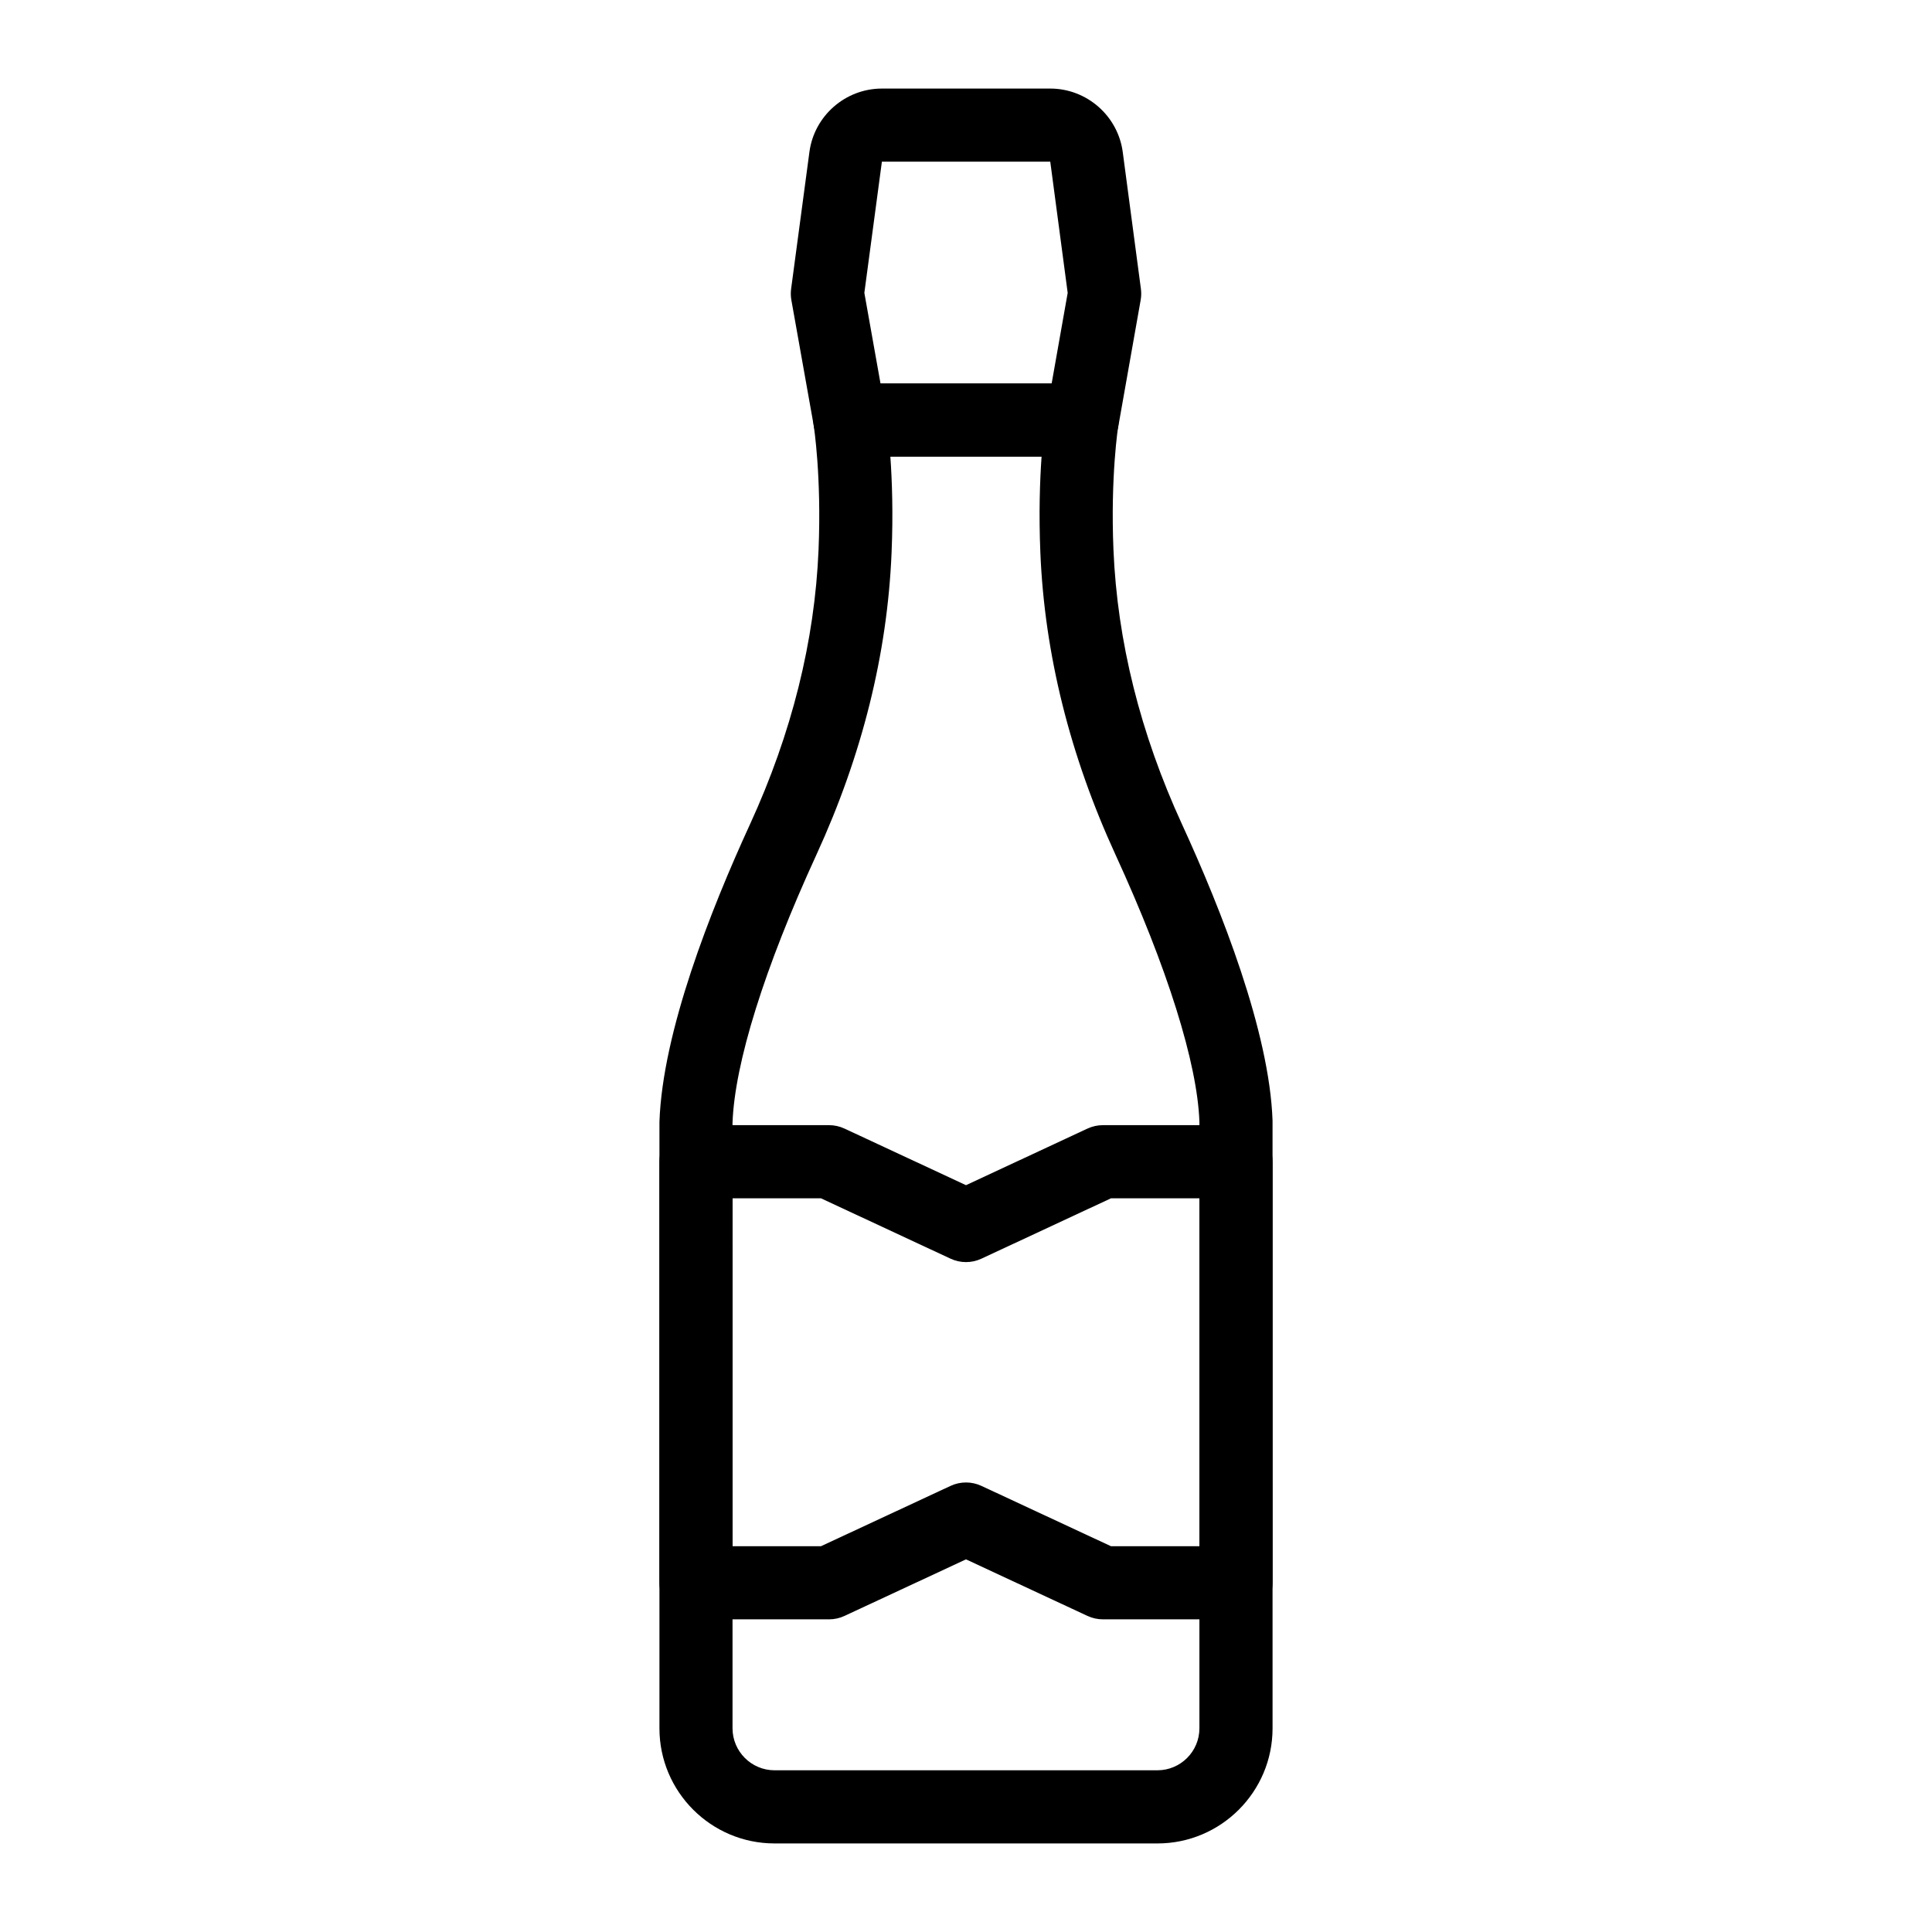
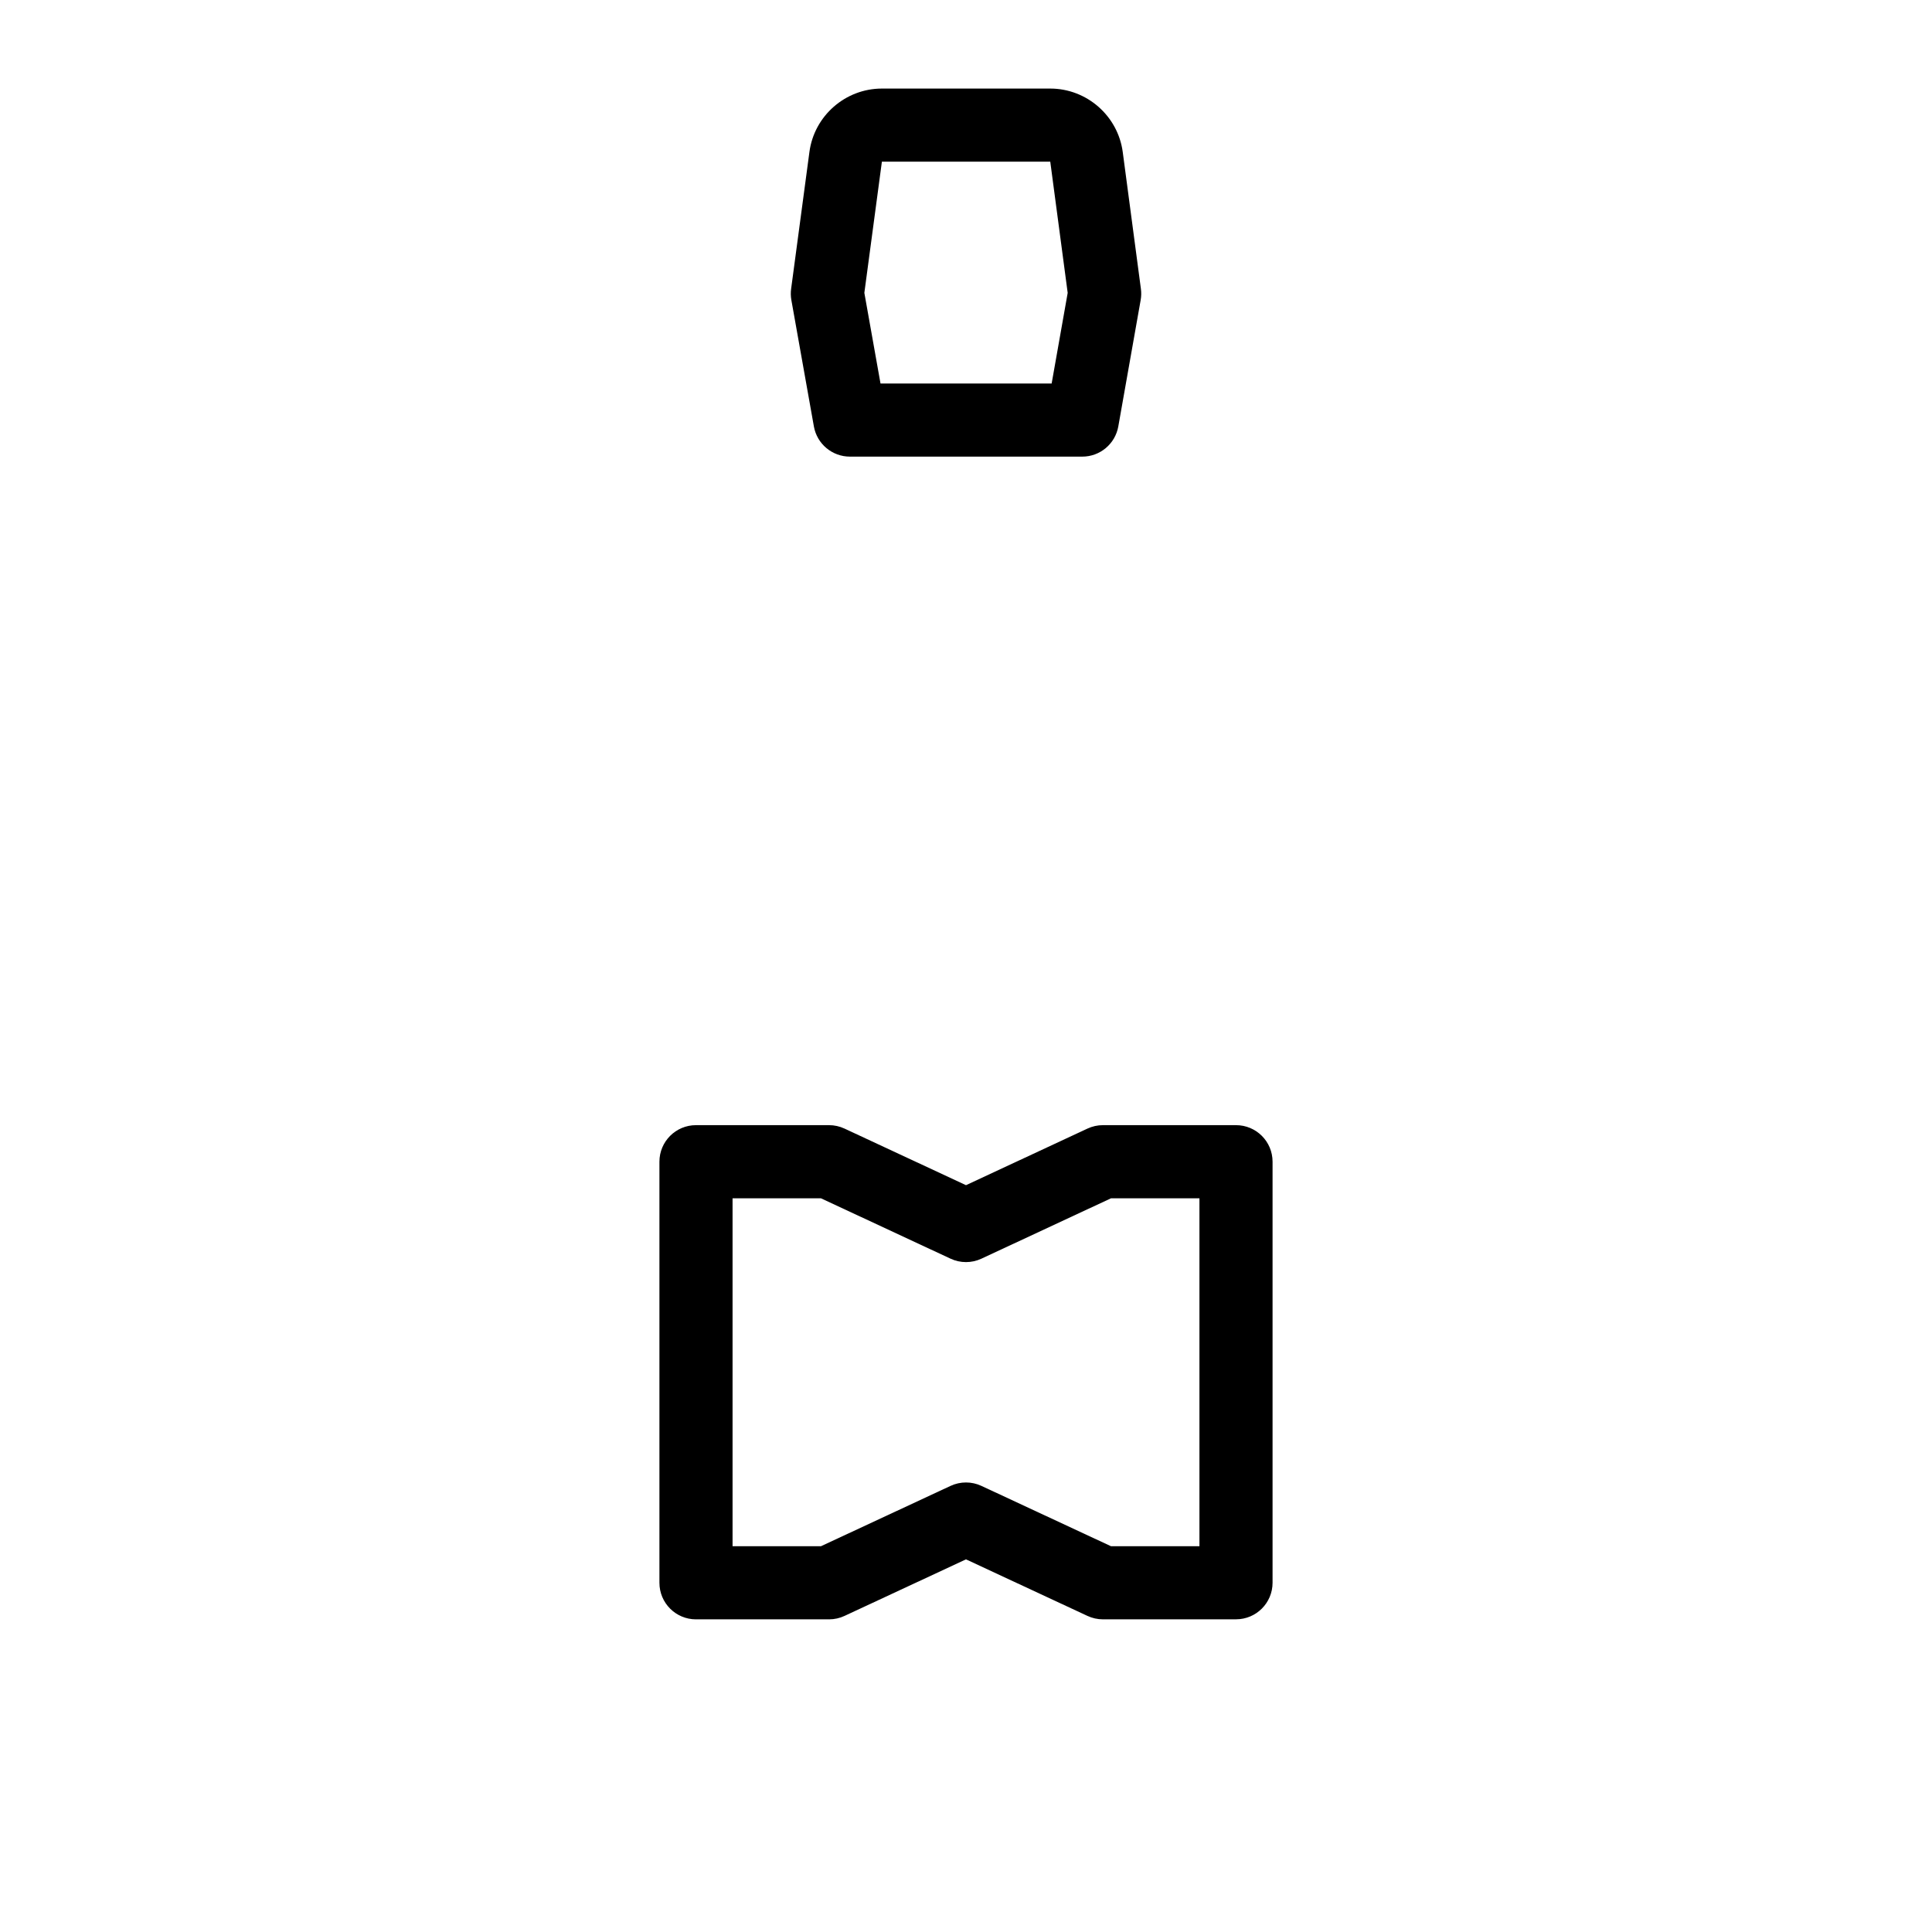
<svg xmlns="http://www.w3.org/2000/svg" fill="#000000" width="800px" height="800px" version="1.1" viewBox="144 144 512 512">
  <g>
-     <path d="m450.74 632.53h-101.48c-16.816 0-30.5-13.68-30.5-30.504v-160.73c0.82-23.832 13.512-56.023 24.012-78.883 11.035-24.043 17.145-48.508 18.152-72.723 0.812-19.5-1.25-32.691-1.273-32.82-0.449-2.801 0.355-5.668 2.195-7.824s4.531-3.406 7.371-3.406h61.566c2.84 0 5.531 1.25 7.371 3.406s2.644 5.023 2.195 7.824c-0.023 0.133-2.086 13.32-1.273 32.812 1.008 24.223 7.113 48.688 18.152 72.73 10.504 22.859 23.195 55.047 24.008 78.551l0.004 161.06c0.004 16.824-13.68 30.508-30.496 30.508zm-70.785-367.52c0.449 6.348 0.758 15.09 0.32 25.48-1.105 26.746-7.805 53.664-19.902 79.996-13.801 30.051-21.699 55.312-22.25 71.133l0.004 160.4c0.004 6.129 4.996 11.125 11.129 11.125h101.48c6.133 0 11.121-4.996 11.121-11.125v-160.73c-0.543-15.488-8.445-40.75-22.246-70.801-12.098-26.332-18.797-53.25-19.902-80.008-0.434-10.379-0.129-19.121 0.32-25.469z" />
    <path d="m430.82 265.01h-61.59c-4.691 0-8.715-3.367-9.539-7.984l-5.969-33.492c-0.176-0.984-0.199-1.996-0.066-2.988l4.848-36.266c1.273-9.582 9.527-16.809 19.207-16.809h44.621c9.68 0 17.934 7.238 19.207 16.824l4.812 36.258c0.133 0.984 0.109 1.988-0.062 2.961l-5.926 33.492c-0.82 4.633-4.848 8.004-9.543 8.004zm-53.477-19.379h45.355l4.25-24.012-4.617-34.773h-44.621l-4.648 34.762z" />
    <path d="m471.55 573.14h-35.273c-1.414 0-2.809-0.312-4.094-0.91l-32.184-14.984-32.191 14.988c-1.281 0.598-2.676 0.91-4.094 0.91h-35.27c-5.352 0-9.688-4.332-9.688-9.688v-111.59c0-5.356 4.34-9.688 9.688-9.688h35.27c1.414 0 2.809 0.312 4.094 0.91l32.191 14.996 32.188-14.996c1.281-0.598 2.676-0.91 4.094-0.91h35.273c5.352 0 9.688 4.332 9.688 9.688v111.58c0 5.356-4.34 9.688-9.691 9.688zm-33.125-19.375h23.438v-92.203h-23.438l-34.336 16c-2.594 1.211-5.59 1.211-8.184 0l-34.34-16h-23.43v92.203h23.43l34.34-15.988c2.594-1.211 5.59-1.211 8.184 0z" />
  </g>
</svg>